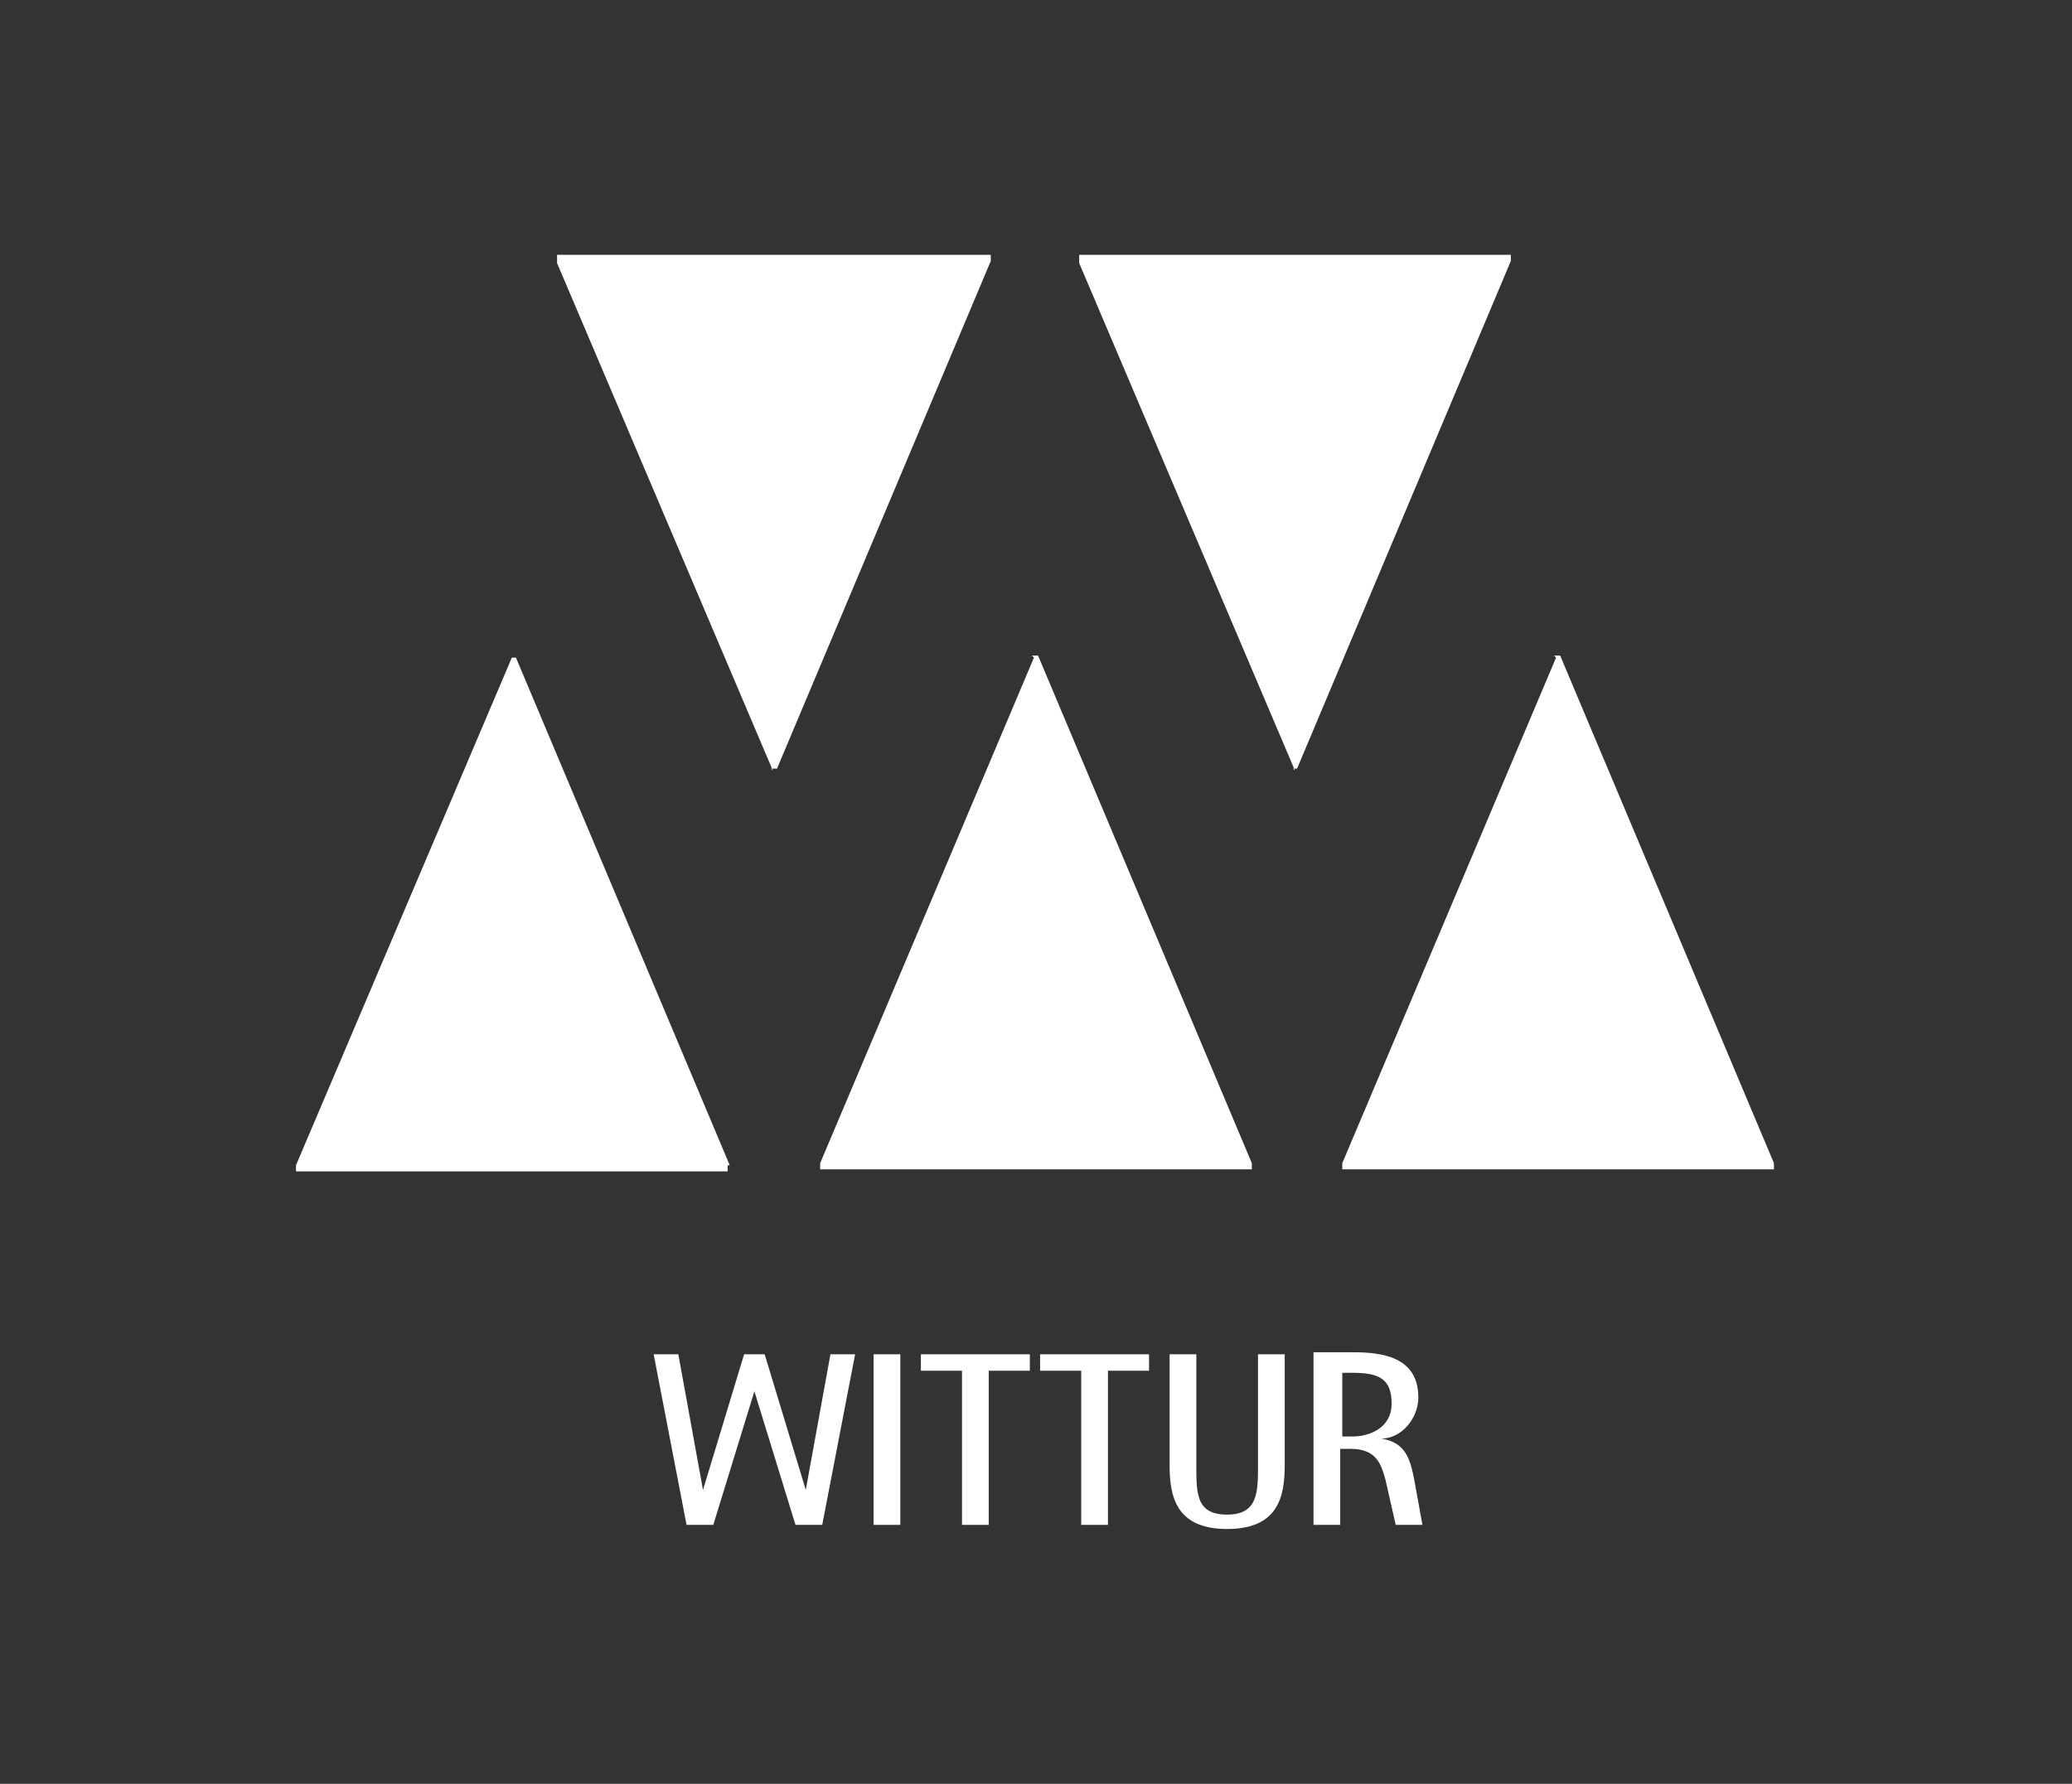
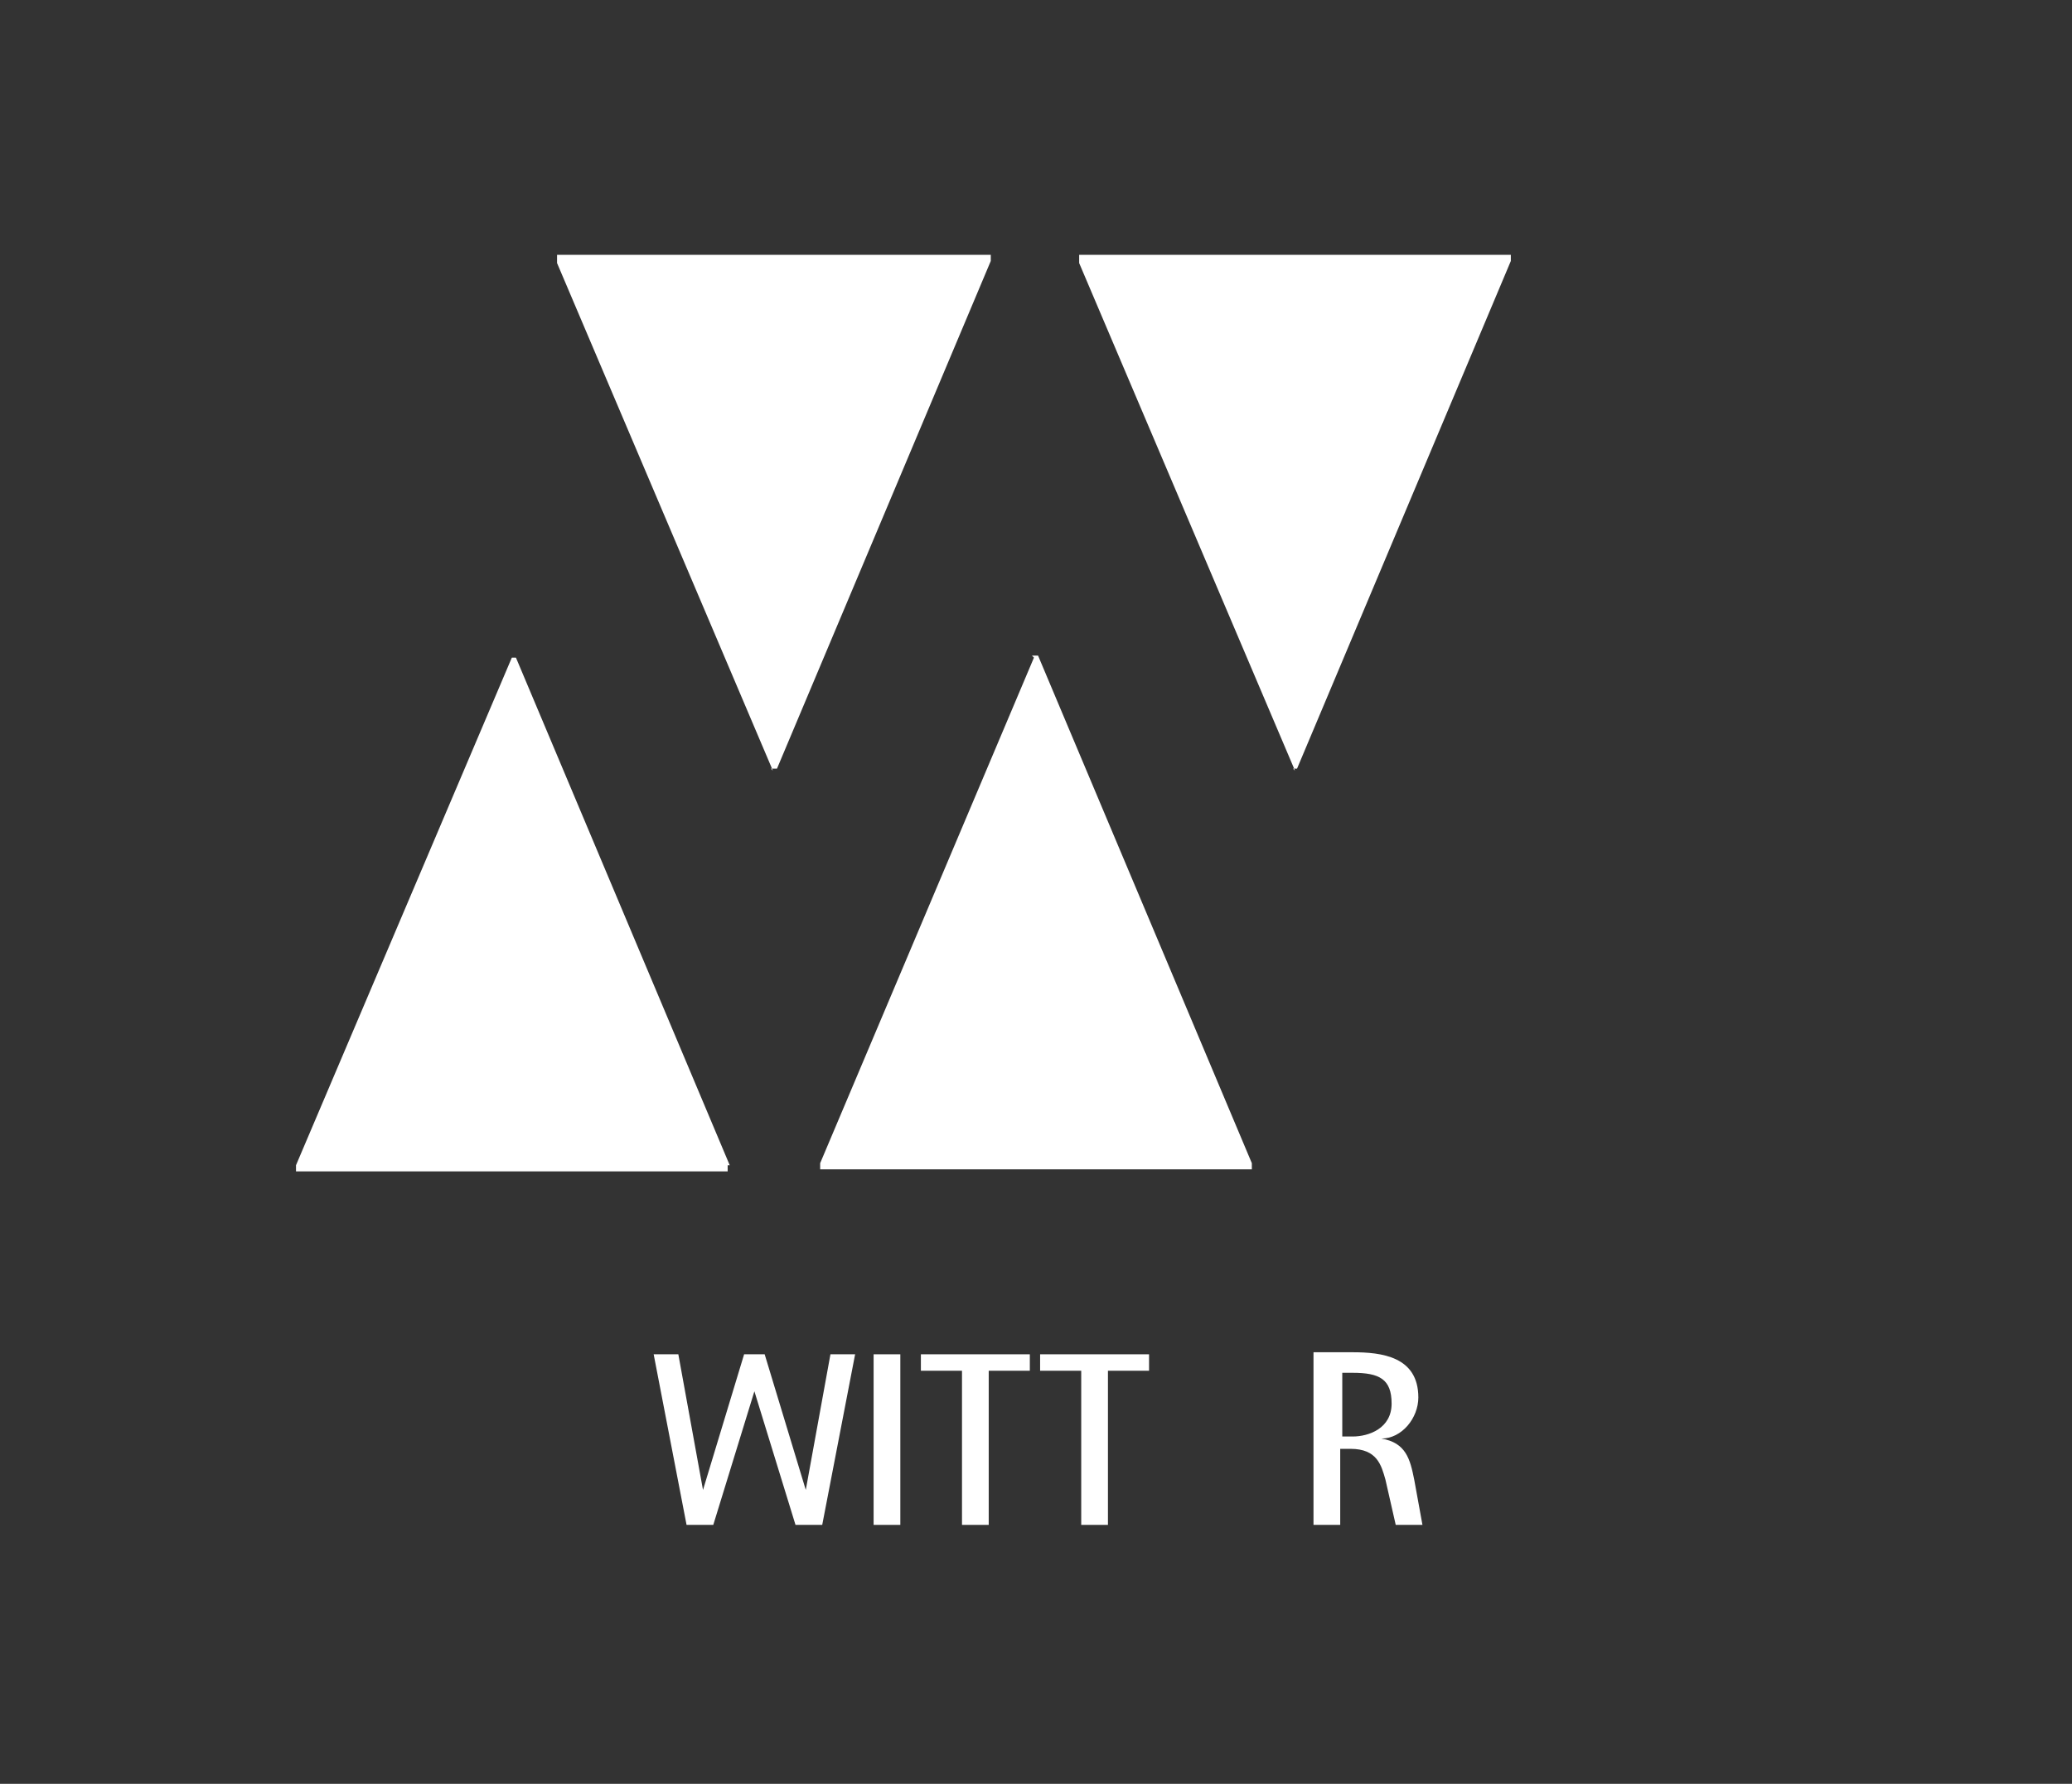
<svg xmlns="http://www.w3.org/2000/svg" version="1.1" viewBox="0 0 100.8 86.8">
  <rect x="0" y="0" width="100.8" height="86.8" fill="#333333" stroke="none" />
  <defs>
    <style>
      .cls-1 {
        fill: #fff;
      }
    </style>
  </defs>
  <g>
    <g id="Ebene_1">
      <g id="Ebene_1-2" data-name="Ebene_1">
        <g id="Group_32">
          <path id="Path_9" class="cls-1" d="M50.3,32h0l-10.4,24.6h0v.3h21v-.3h0c0,0-10.4-24.7-10.4-24.7h-.3Z" />
          <g id="Group_31">
            <path id="Path_10" class="cls-1" d="M37.6,37.5h0l-10.5-24.7h0v-.4h21.1v.3h0c0,0-10.4,24.7-10.4,24.7h-.3Z" />
            <path id="Path_11" class="cls-1" d="M63,37.5h0l-10.5-24.7h0v-.4h21v.3h0c0,0-10.4,24.7-10.4,24.7h-.2Z" />
            <path id="Path_12" class="cls-1" d="M24.9,32h0l-10.5,24.7h0v.3h21v-.3h.1c0,0-10.4-24.7-10.4-24.7h-.2Z" />
-             <path id="Path_13" class="cls-1" d="M75.7,32h0l-10.4,24.6h0v.3h21v-.3h0c0,0-10.4-24.7-10.4-24.7h-.3Z" />
            <path id="Path_14" class="cls-1" d="M41.4,65.9h-1l-1.2,6.6h0l-2-6.6h-1l-2,6.6h0l-1.2-6.6h-1.2l1.6,8.3h1.3l2-6.5h0l2,6.5h1.3l1.6-8.3h-.2Z" />
            <rect id="Rectangle_13" class="cls-1" x="42.5" y="65.9" width="1.3" height="8.3" />
            <path id="Path_15" class="cls-1" d="M50.2,65.9h-5.4v.8h2v7.5h1.3v-7.5h2v-.8h0Z" />
            <path id="Path_16" class="cls-1" d="M56,65.9h-5.4v.8h2v7.5h1.3v-7.5h2v-.8h.1Z" />
-             <path id="Path_17" class="cls-1" d="M62.5,65.9h-1.3v5.4c0,1.3,0,2.4-1.5,2.4s-1.5-1-1.5-2.4v-5.4h-1.3v5.4c0,1.5.3,3.1,2.8,3.1s2.8-1.6,2.8-3.1v-5.4Z" />
            <path id="Path_18" class="cls-1" d="M63.9,65.9v8.3h1.3v-3.7h.5c1.3,0,1.5.8,1.7,1.5l.5,2.2h1.3l-.4-2.2c-.2-1-.4-1.8-1.6-2h0c1,0,1.8-1,1.8-2,0-2-1.8-2.2-3.2-2.2h-1.9ZM65.3,69.8v-3h.5c1.3,0,1.9.3,1.9,1.5s-1.1,1.6-1.9,1.6h-.5Z" />
          </g>
        </g>
      </g>
    </g>
  </g>
</svg>